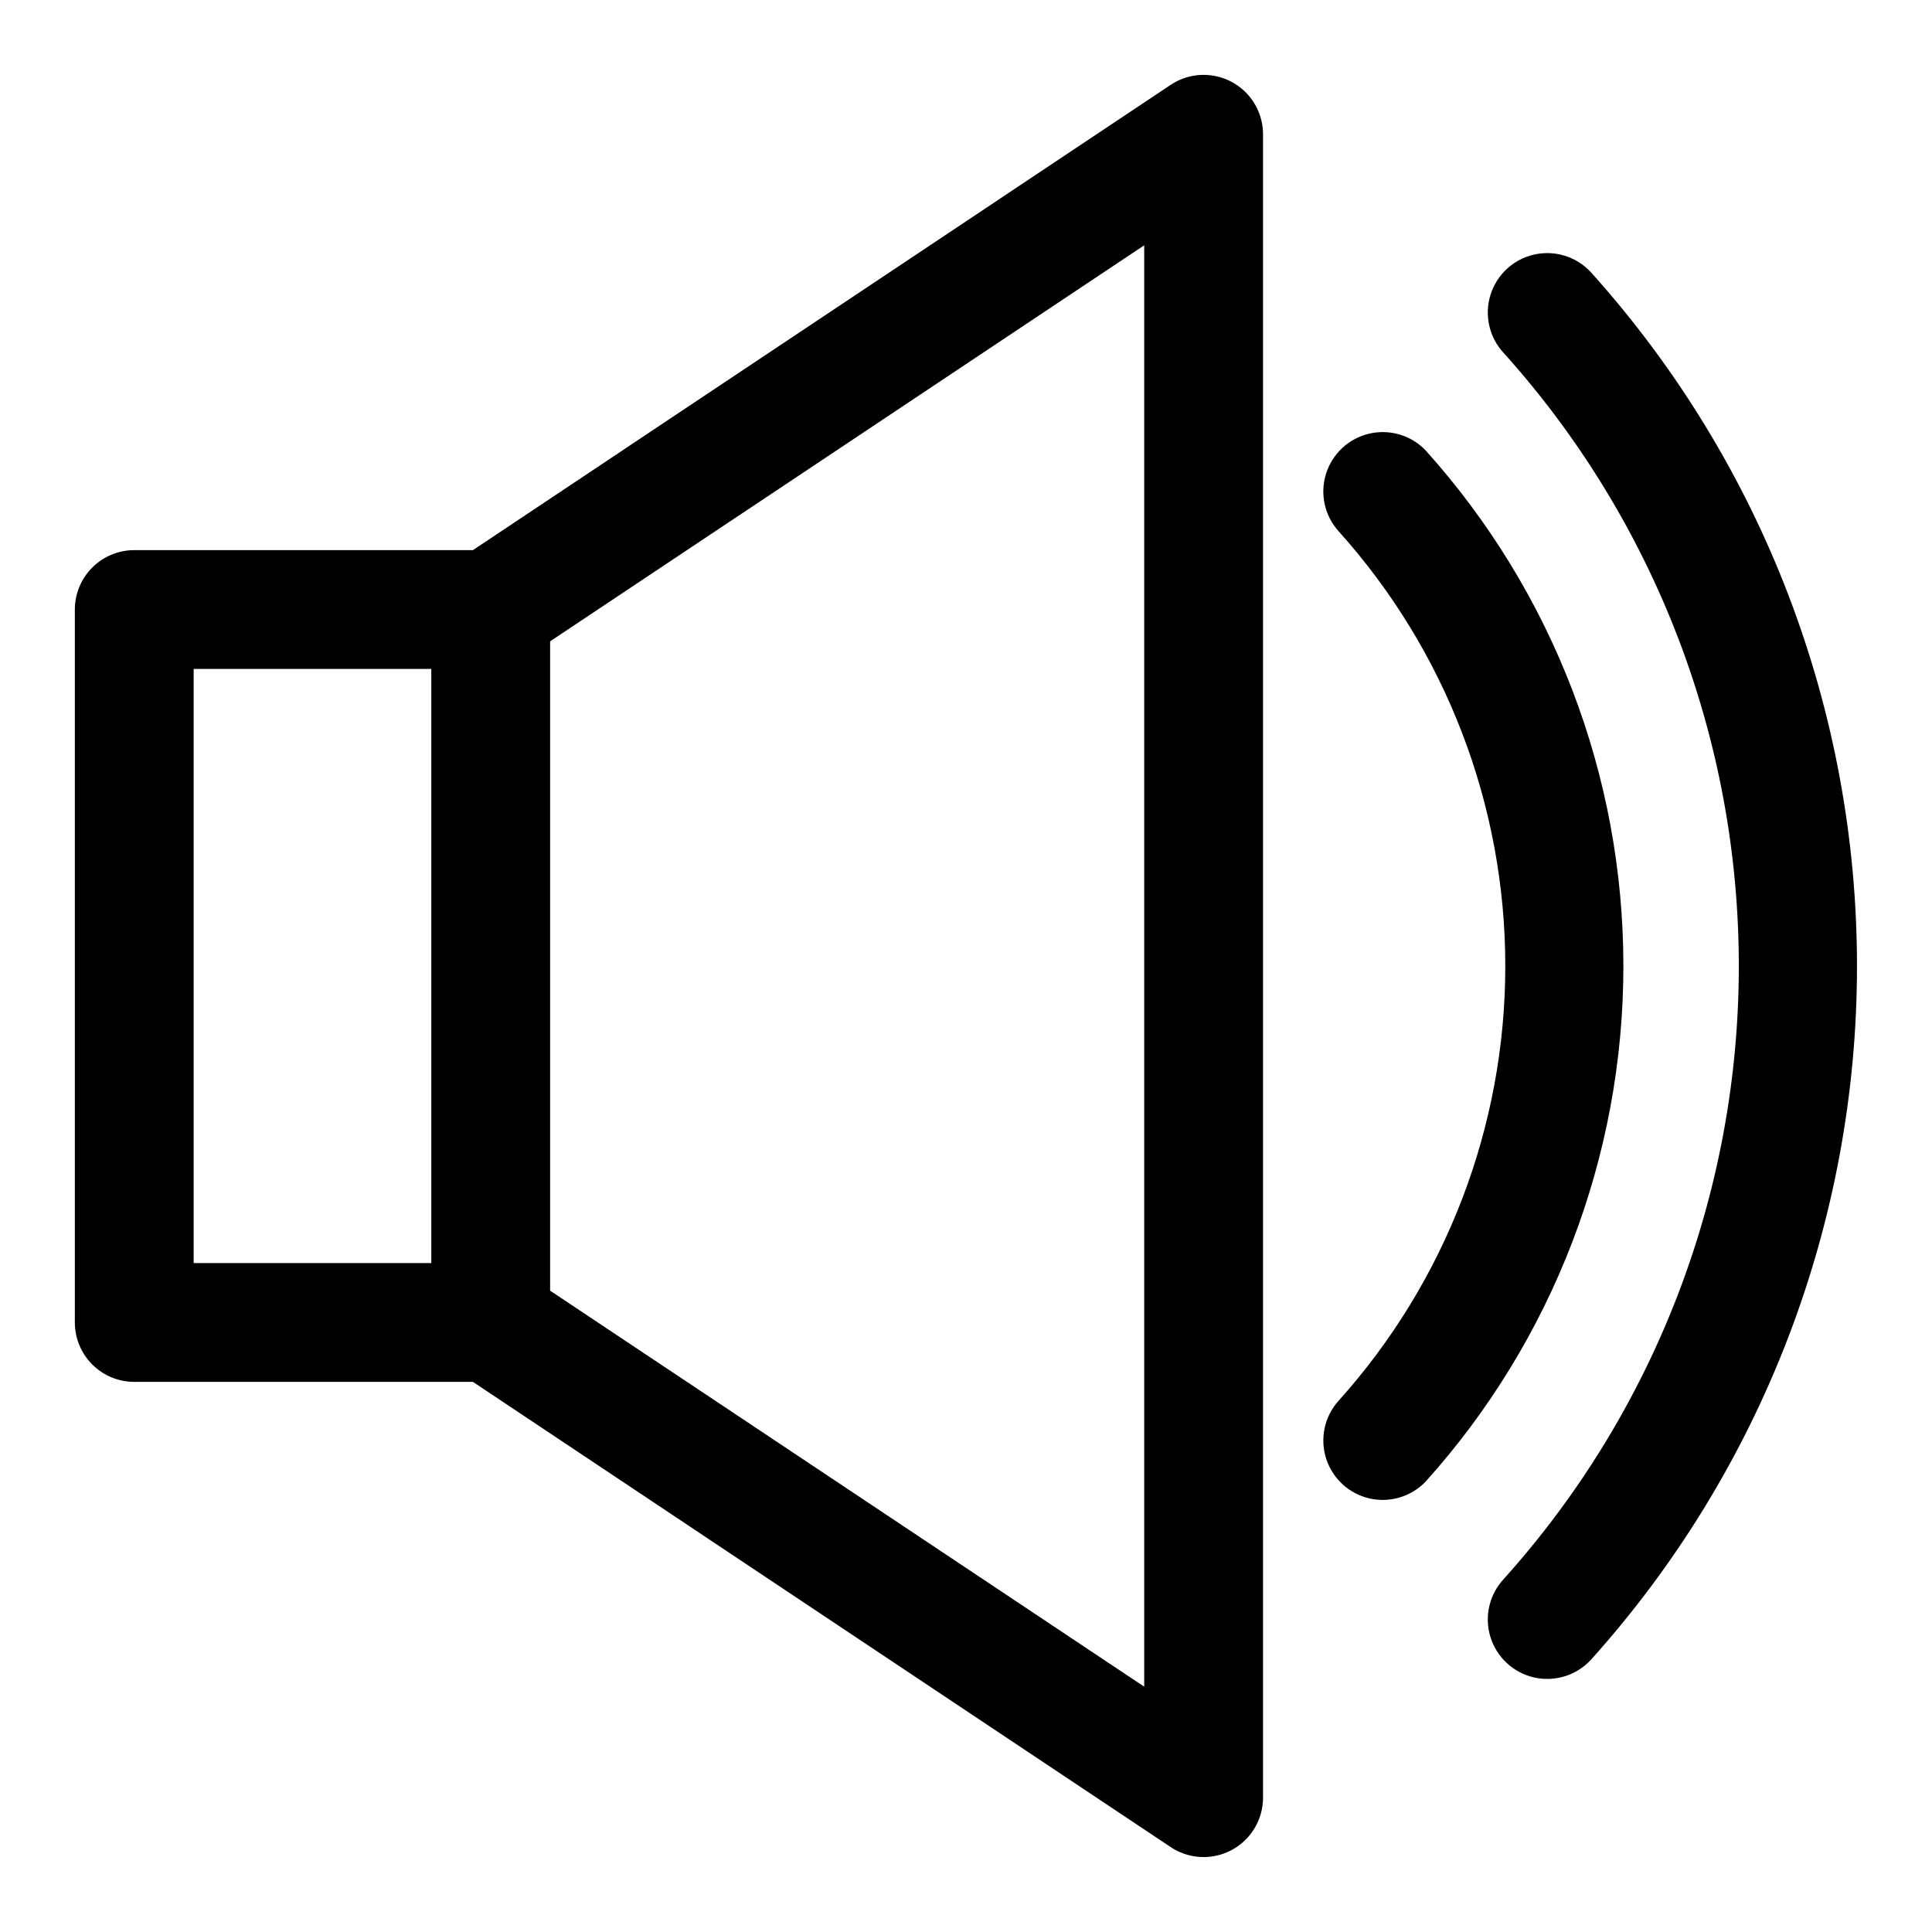
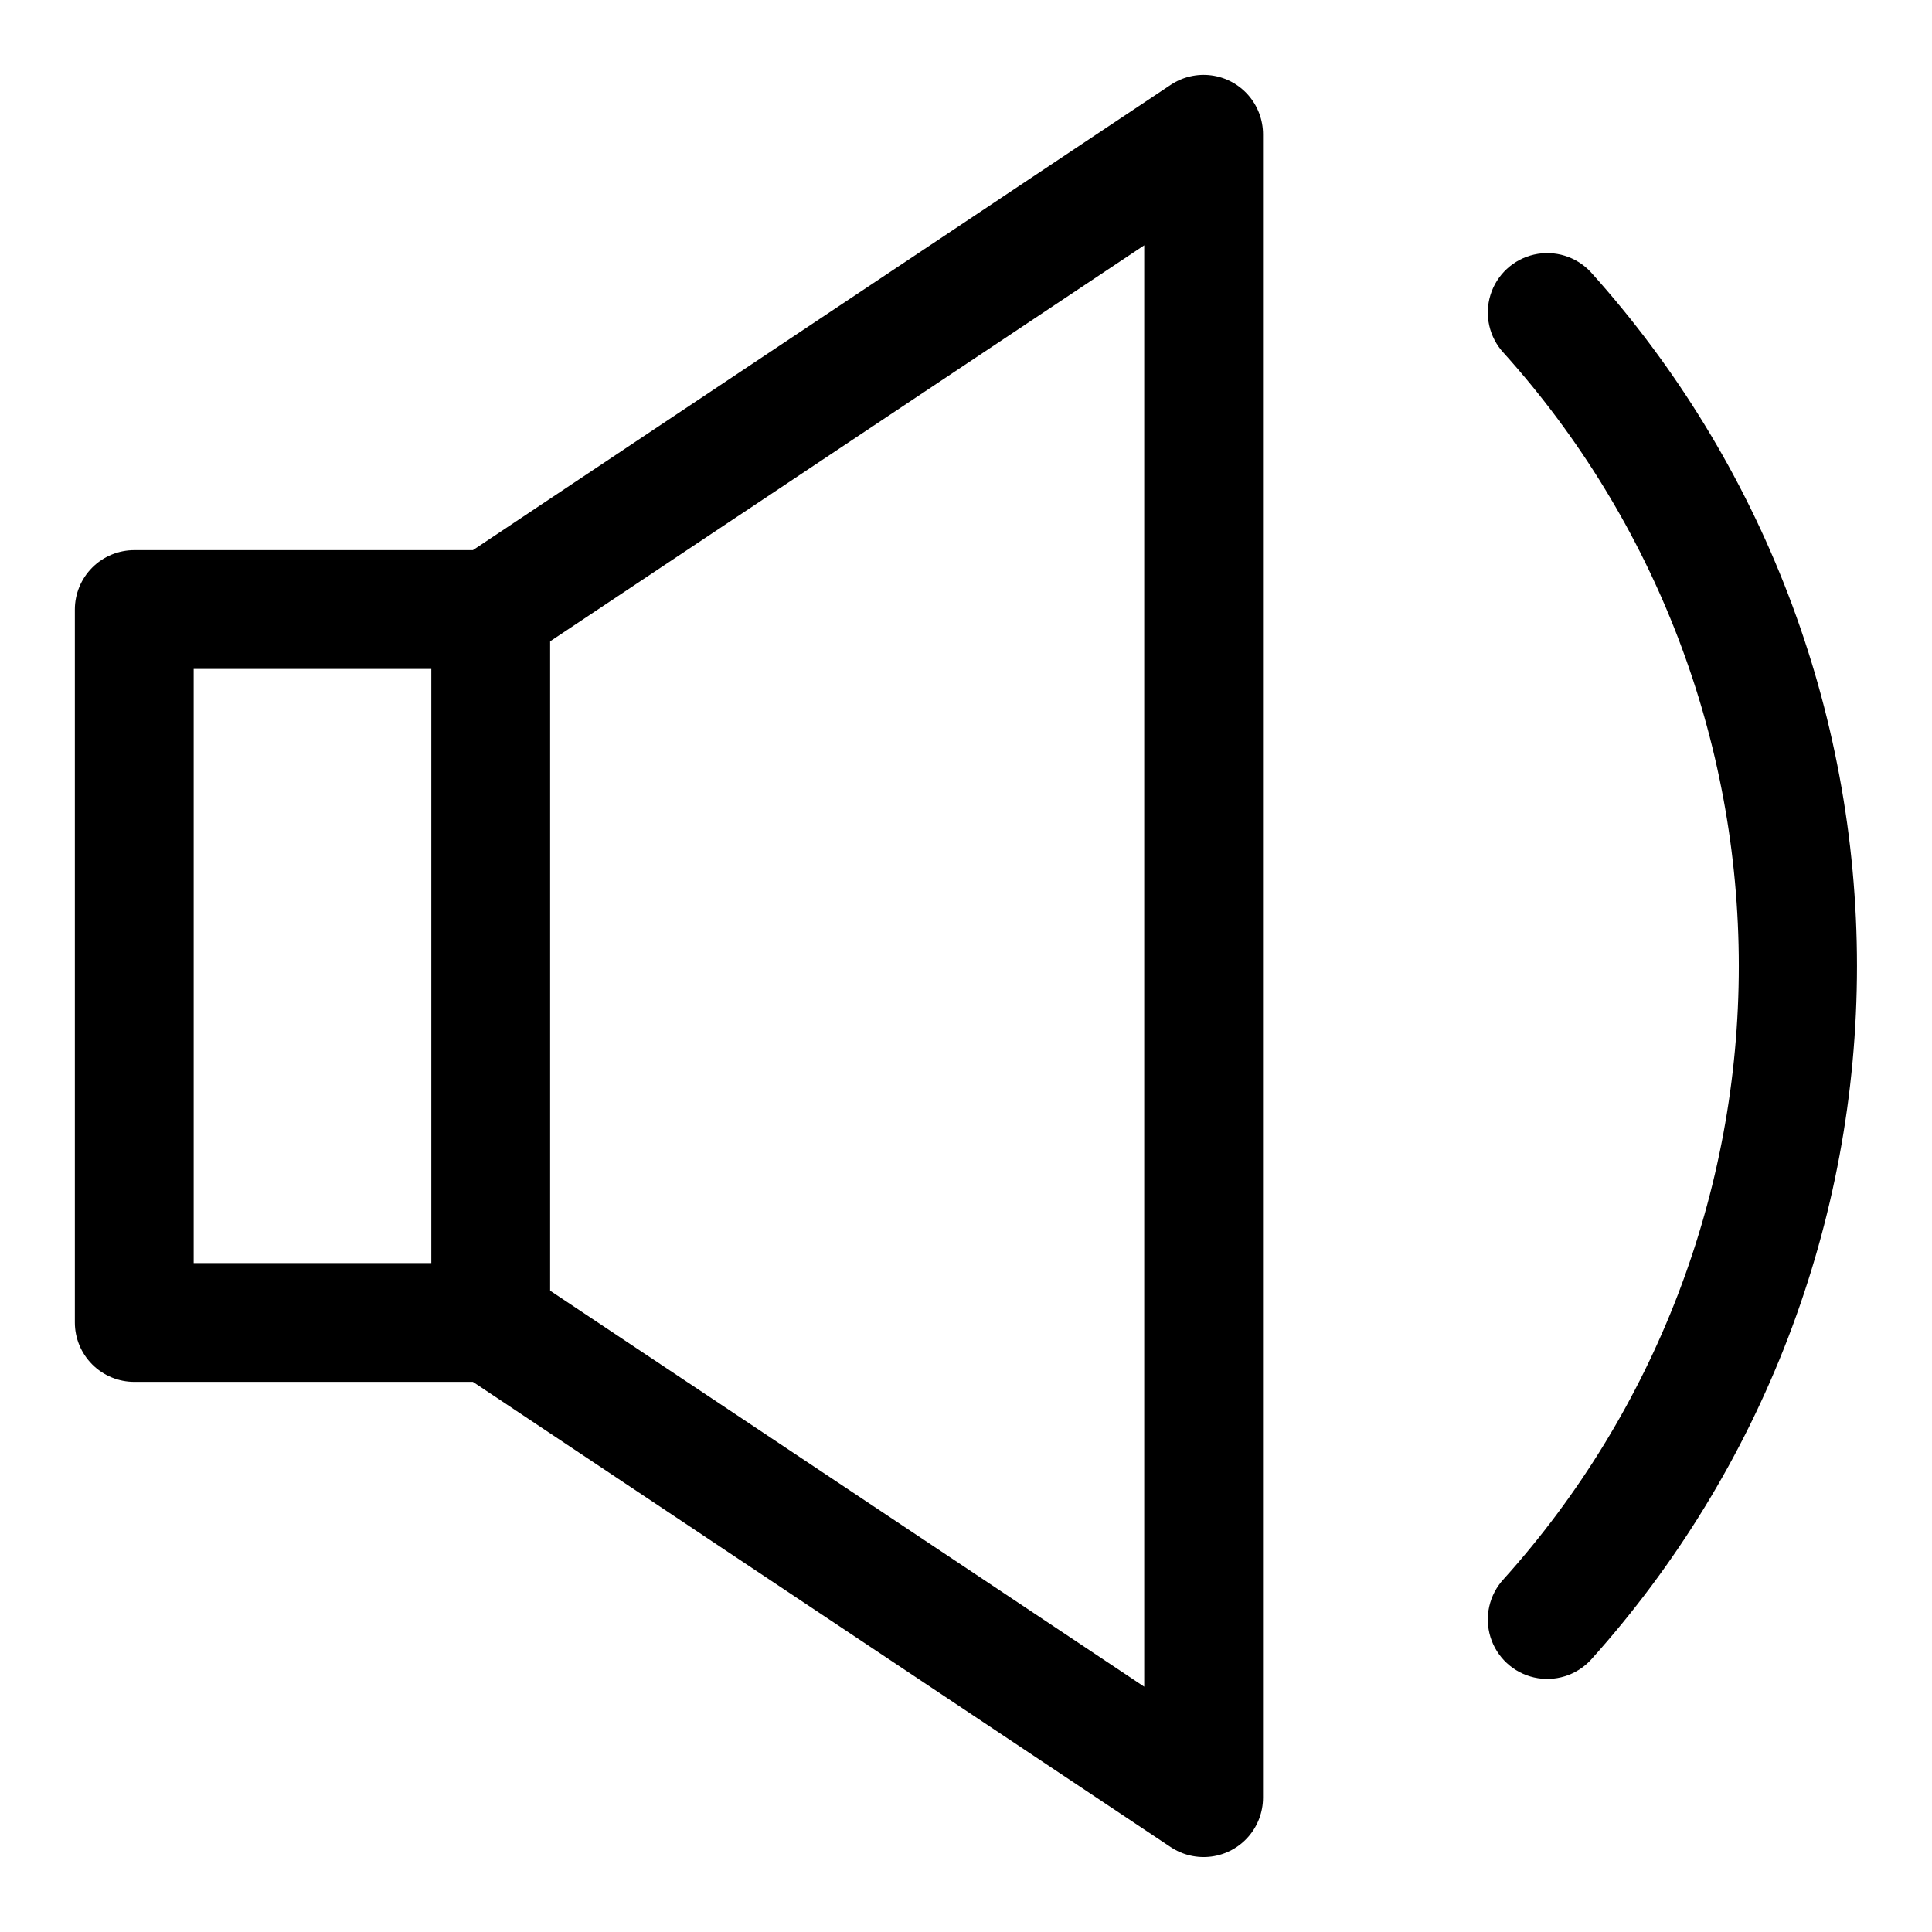
<svg xmlns="http://www.w3.org/2000/svg" fill="#000000" width="800px" height="800px" version="1.1" viewBox="144 144 512 512">
  <g fill-rule="evenodd">
    <path d="m258.3 321.28v157.44h-62.977v-157.44zm31.488-7.32 157.44-104.95v381.98l-157.44-104.95zm-20.465-24.168h-89.742c-4.176 0-8.18 1.66-11.133 4.613s-4.613 6.957-4.613 11.133v188.93c0 4.176 1.66 8.184 4.613 11.133 2.953 2.953 6.957 4.613 11.133 4.613h89.742l184.96 123.31c3.176 2.102 7.004 2.981 10.781 2.477 3.773-0.508 7.238-2.363 9.746-5.227 2.512-2.863 3.898-6.543 3.906-10.352v-440.83c0-3.82-1.387-7.508-3.902-10.379-2.519-2.871-5.992-4.731-9.777-5.231-3.789-0.5-7.625 0.391-10.801 2.512z" />
    <path d="m542.48 237.52c40.125 44.609 62.324 102.48 62.324 162.48s-22.199 117.87-62.324 162.48c-3.824 4.125-5.156 9.98-3.496 15.355s6.062 9.457 11.547 10.703c5.488 1.25 11.223-0.52 15.047-4.644 45.414-50.484 70.543-115.99 70.543-183.89 0-67.906-25.129-133.41-70.543-183.89-3.824-4.129-9.559-5.898-15.047-4.648-5.484 1.25-9.887 5.328-11.547 10.703-1.66 5.379-0.328 11.23 3.496 15.355z" />
-     <path d="m498.71 284.75c28.461 31.637 44.207 72.688 44.207 115.25 0 42.555-15.746 83.605-44.207 115.25-3.711 4.141-4.957 9.93-3.289 15.23 1.672 5.305 6.012 9.332 11.426 10.598 5.41 1.27 11.09-0.41 14.941-4.418 33.754-37.516 52.426-86.195 52.426-136.66 0-50.465-18.672-99.145-52.426-136.66-3.852-4.008-9.531-5.688-14.941-4.418-5.414 1.266-9.754 5.297-11.426 10.598-1.668 5.301-0.422 11.09 3.289 15.234z" />
  </g>
</svg>